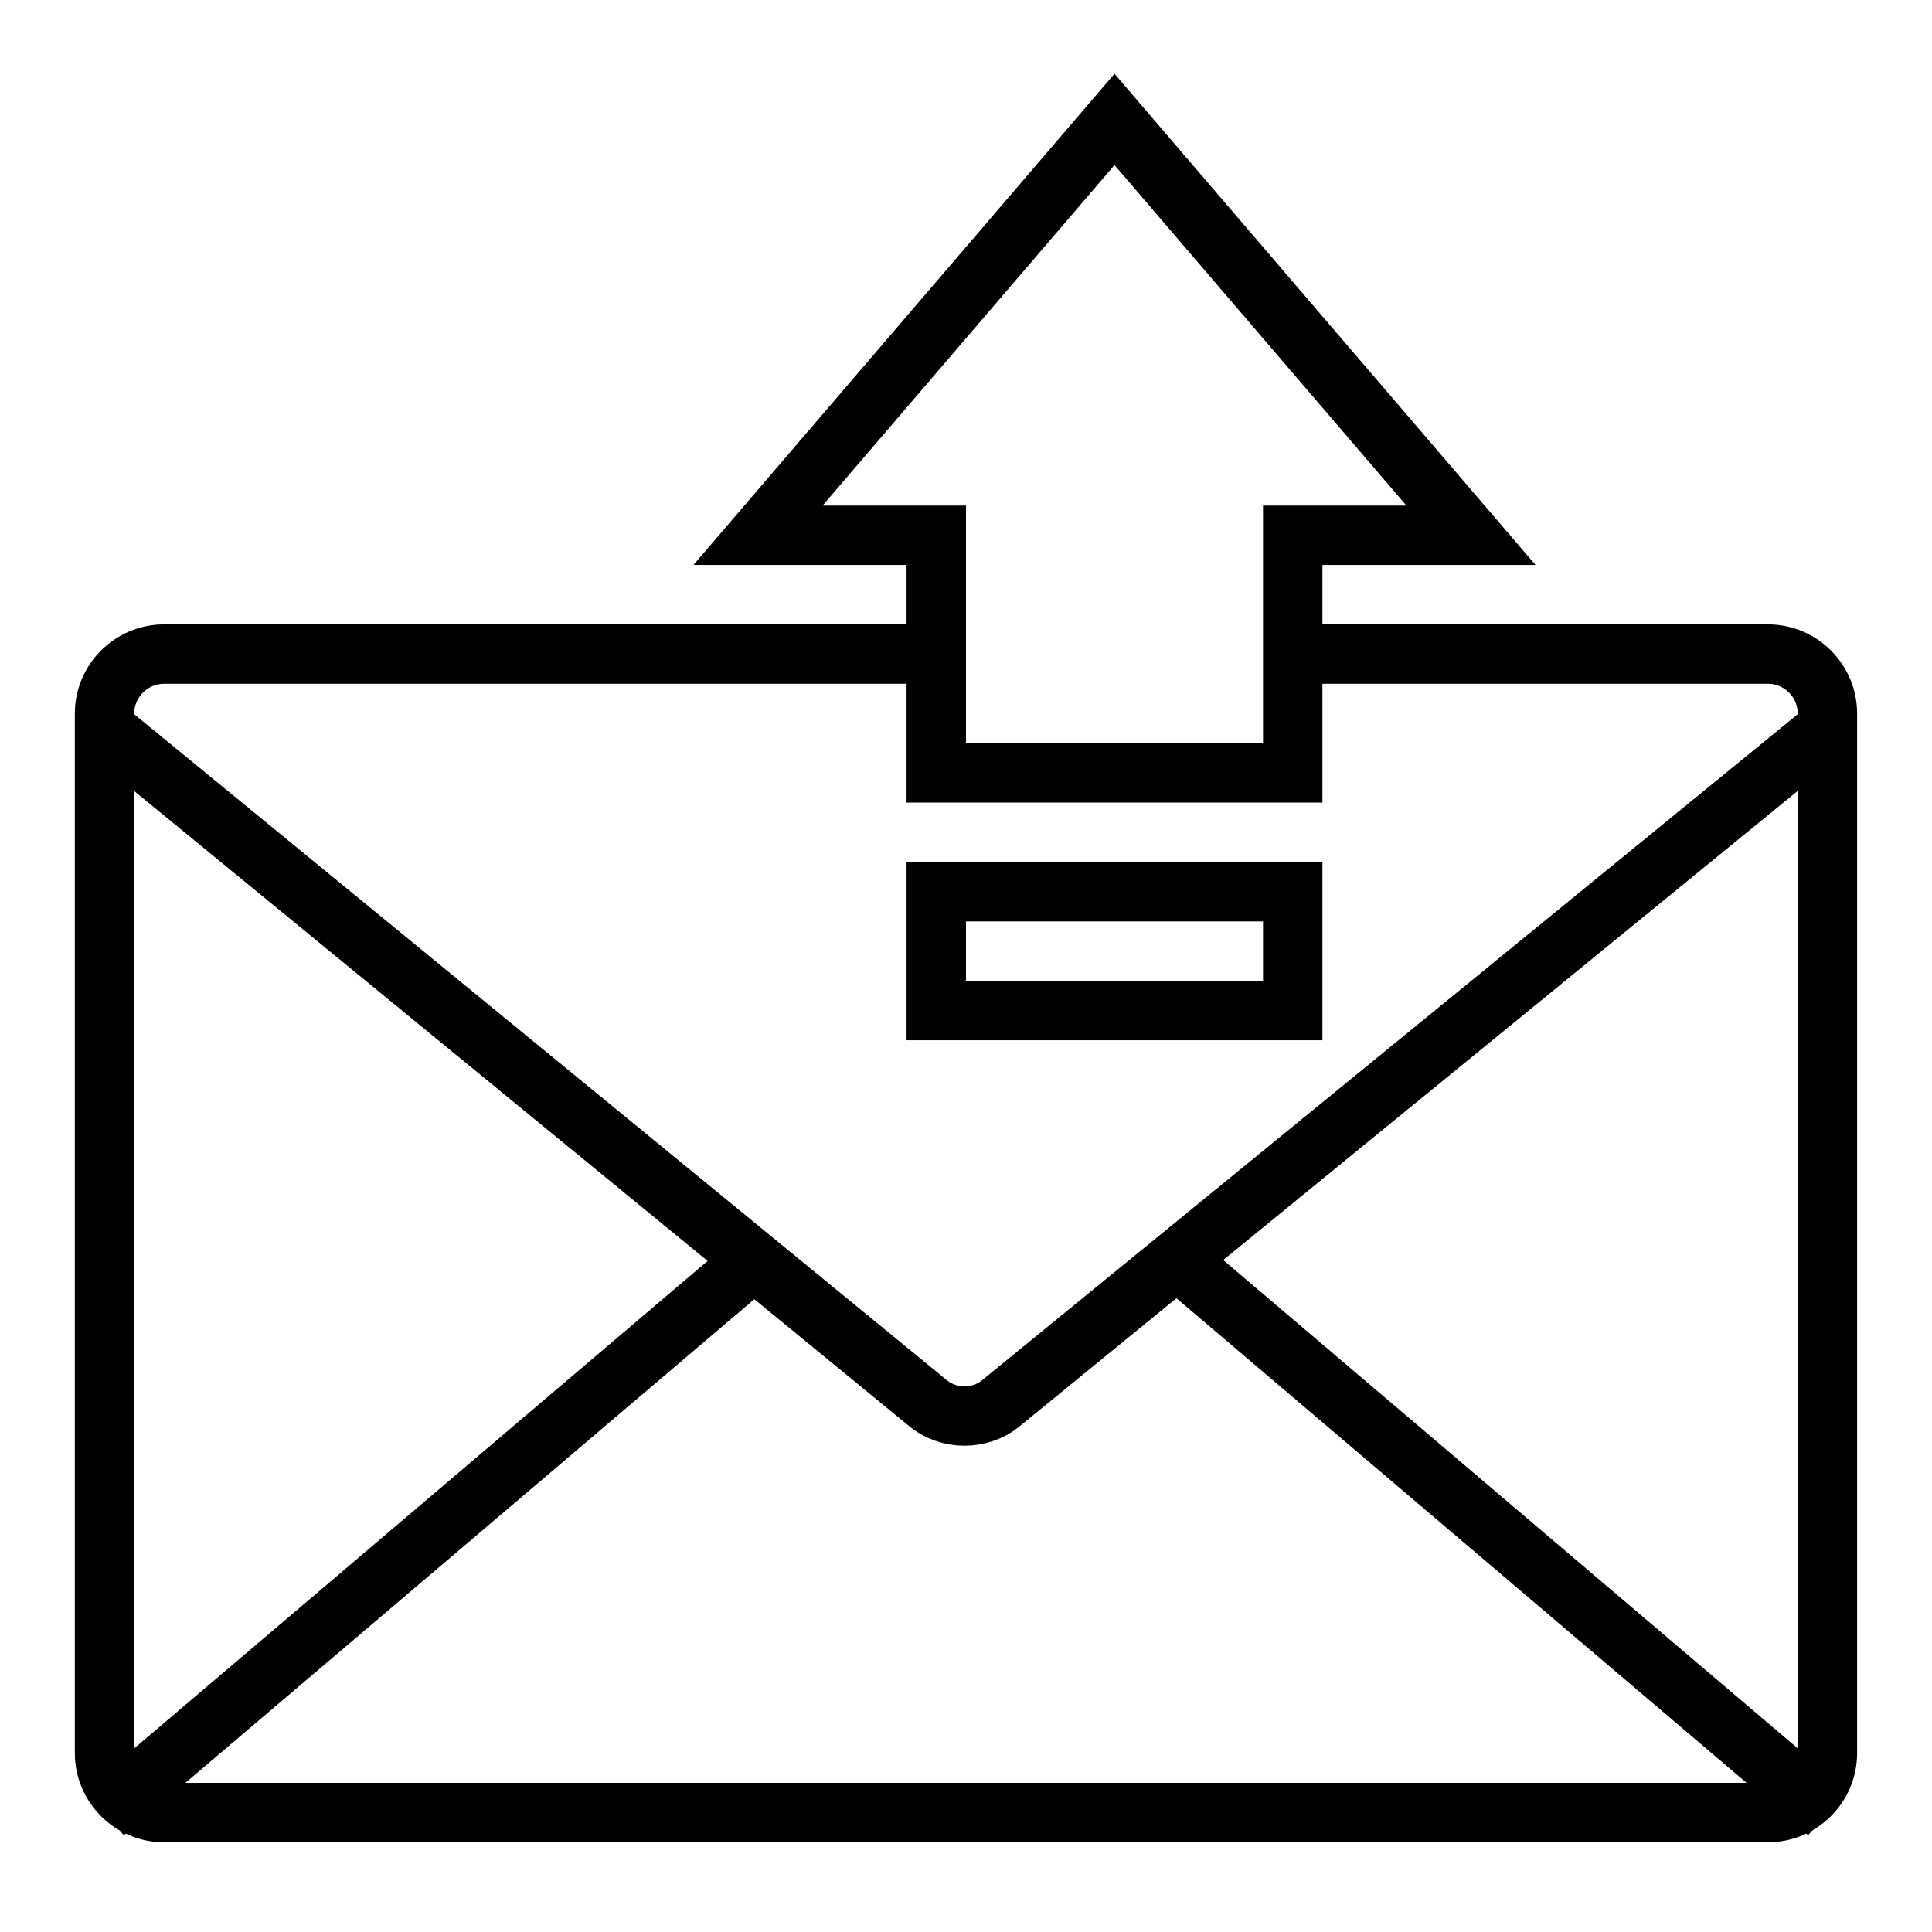
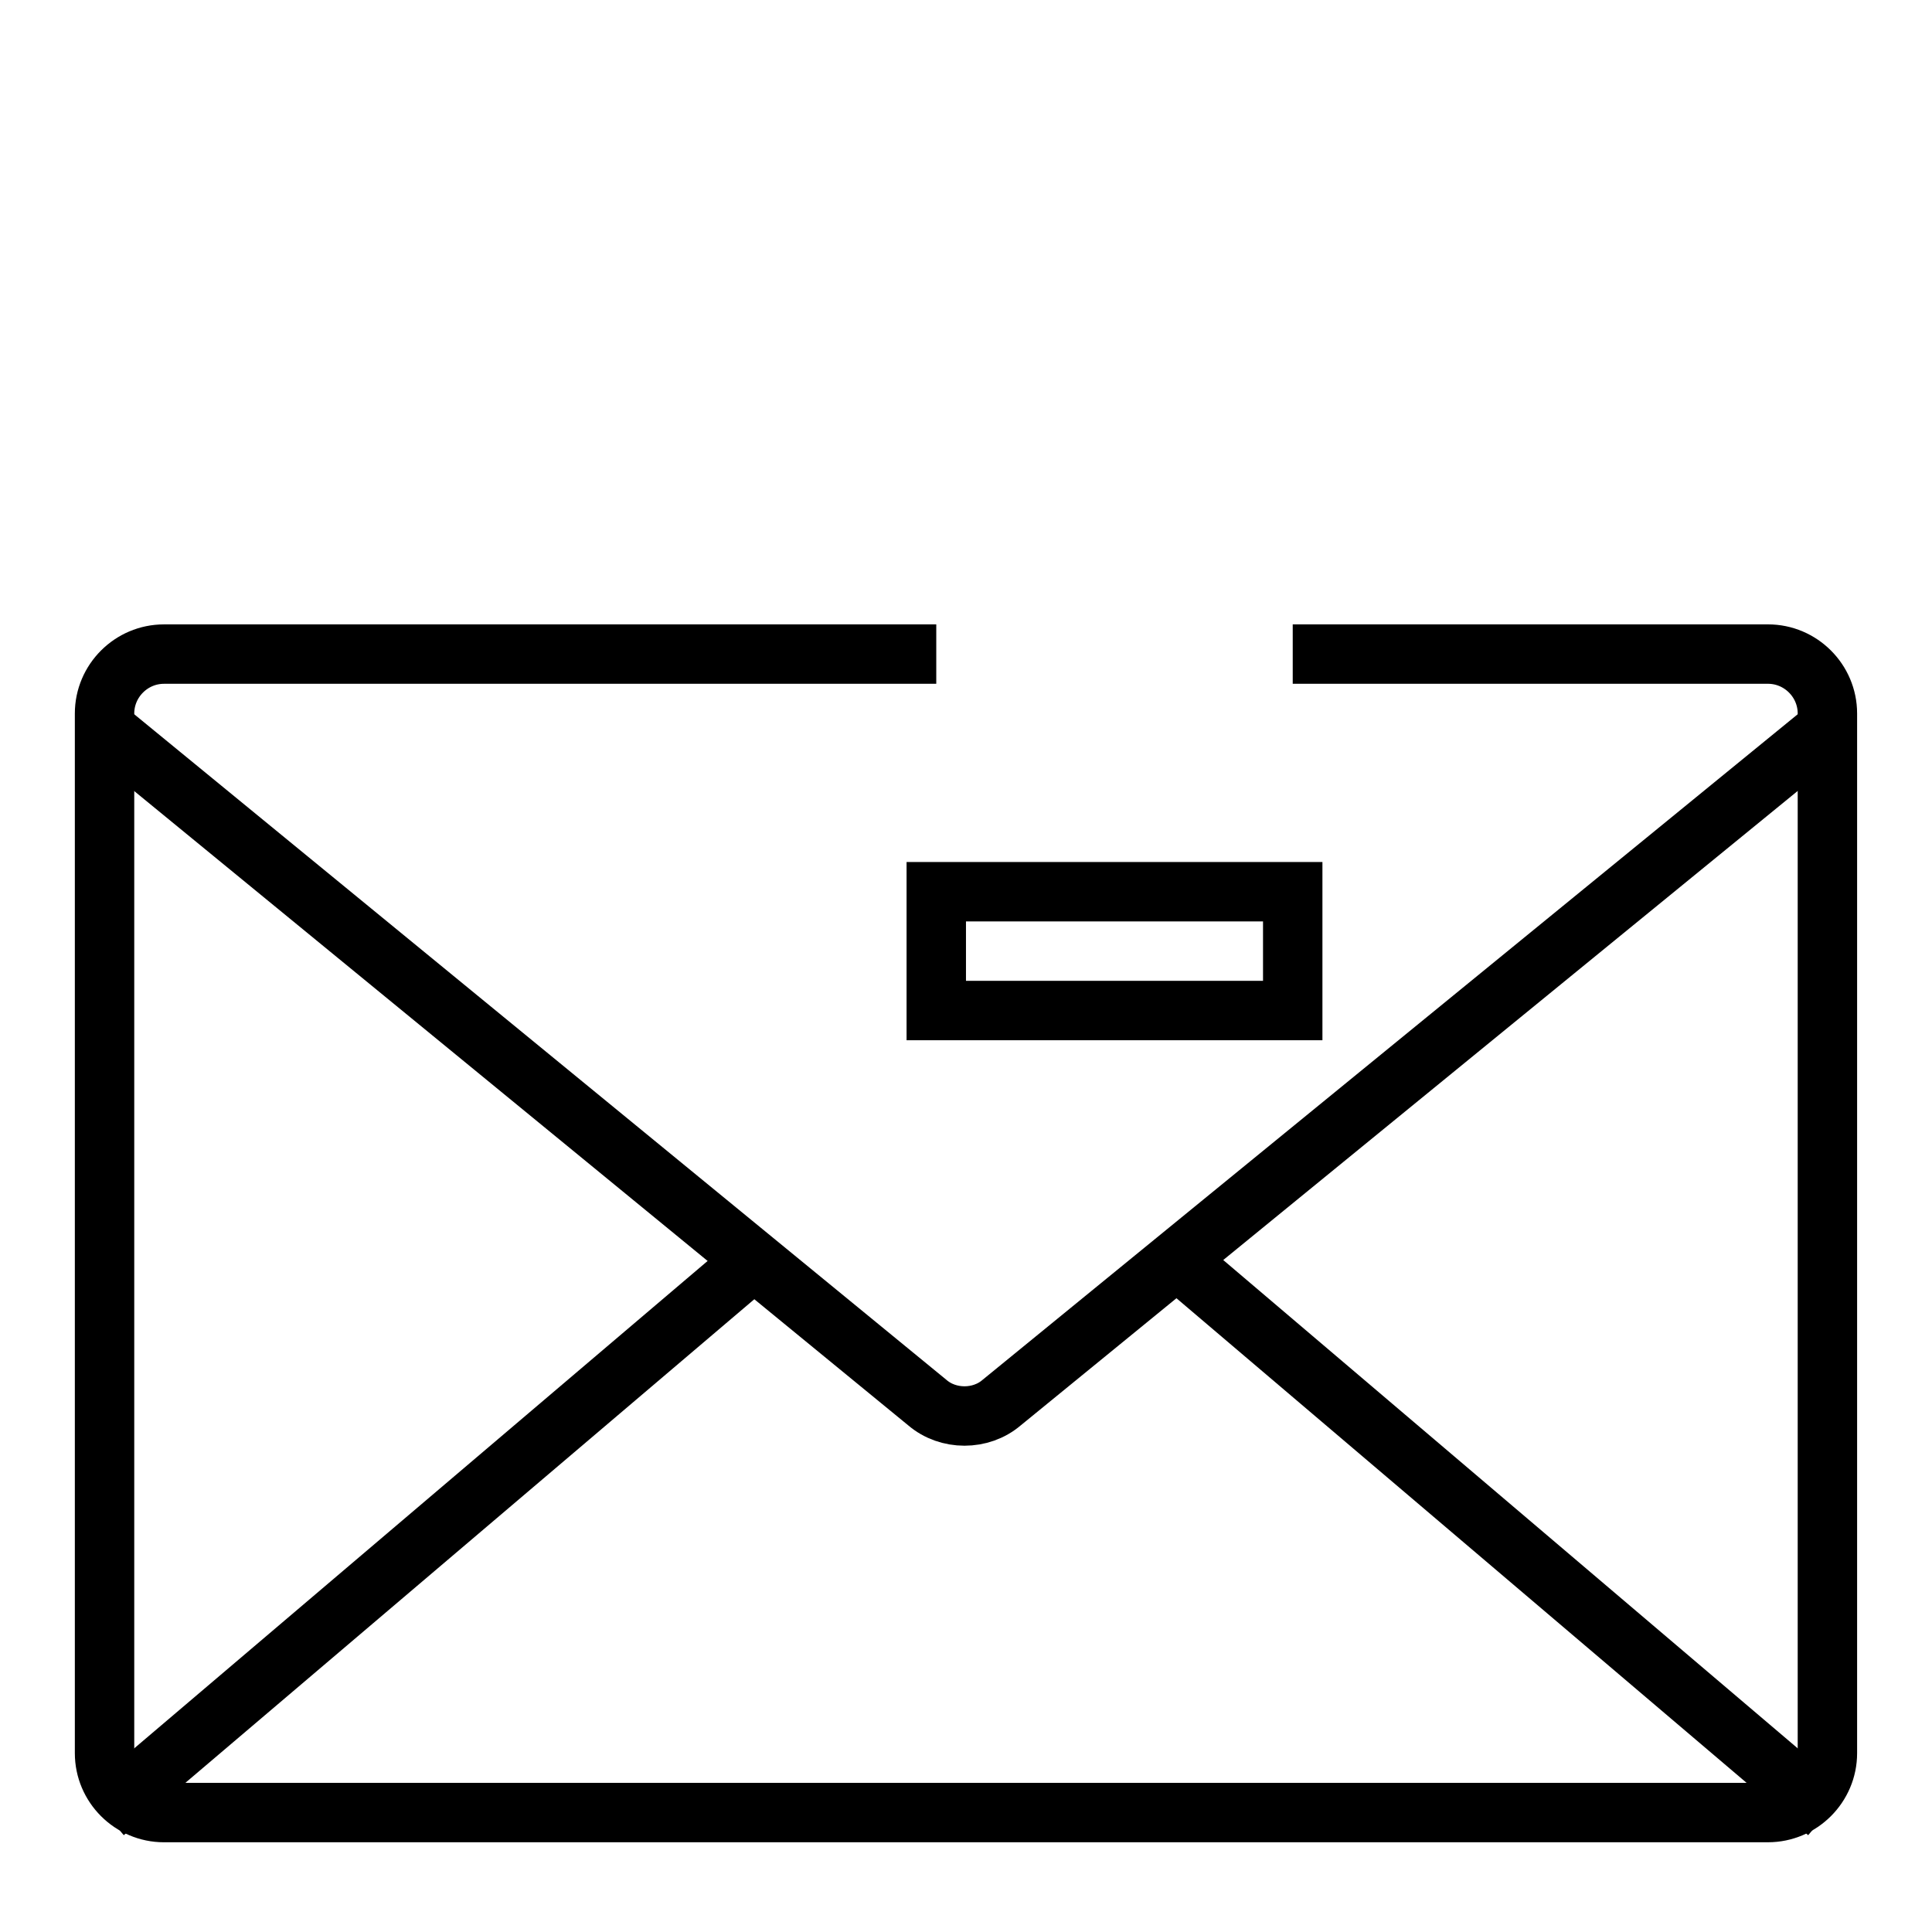
<svg xmlns="http://www.w3.org/2000/svg" width="800px" height="800px" version="1.1" viewBox="144 144 512 512">
  <defs>
    <clipPath id="d">
      <path d="m148.09 148.09h503.81v423.91h-503.81z" />
    </clipPath>
    <clipPath id="c">
      <path d="m148.09 148.09h503.81v503.81h-503.81z" />
    </clipPath>
    <clipPath id="b">
      <path d="m148.09 254h419.91v397.9h-419.91z" />
    </clipPath>
    <clipPath id="a">
      <path d="m232 254h419.9v397.9h-419.9z" />
    </clipPath>
  </defs>
  <g clip-path="url(#d)">
-     <path transform="matrix(7.872 0 0 7.872 148.09 148.09)" d="m37 3.5-12 14h6v8h12v-8h6z" fill="none" stroke="#000000" stroke-miterlimit="10" stroke-width="2" />
-   </g>
+     </g>
  <g clip-path="url(#c)" fill="none" stroke="#000000" stroke-miterlimit="10" stroke-width="2">
    <path transform="matrix(7.872 0 0 7.872 148.09 148.09)" d="m43 21.5h16c1.1 0 2 0.9 2 2v35c0 1.1-0.9 2-2 2l-54 4.96e-4c-1.1 0-2-0.9-2-2v-35c0-1.1 0.9-2 2-2h26" />
    <path transform="matrix(7.872 0 0 7.872 148.09 148.09)" d="m3 24 27.7 22.7c0.7 0.6 1.8 0.6 2.5 0l27.8-22.7" />
  </g>
  <g clip-path="url(#b)">
    <path transform="matrix(7.872 0 0 7.872 148.09 148.09)" d="m3 60.5 22-18.7" fill="none" stroke="#000000" stroke-miterlimit="10" stroke-width="2" />
  </g>
  <g clip-path="url(#a)">
    <path transform="matrix(7.872 0 0 7.872 148.09 148.09)" d="m61 60.5-22-18.7" fill="none" stroke="#000000" stroke-miterlimit="10" stroke-width="2" />
  </g>
  <path transform="matrix(7.872 0 0 7.872 148.09 148.09)" d="m31 29.5h12v4h-12z" fill="none" stroke="#000000" stroke-miterlimit="10" stroke-width="2" />
</svg>